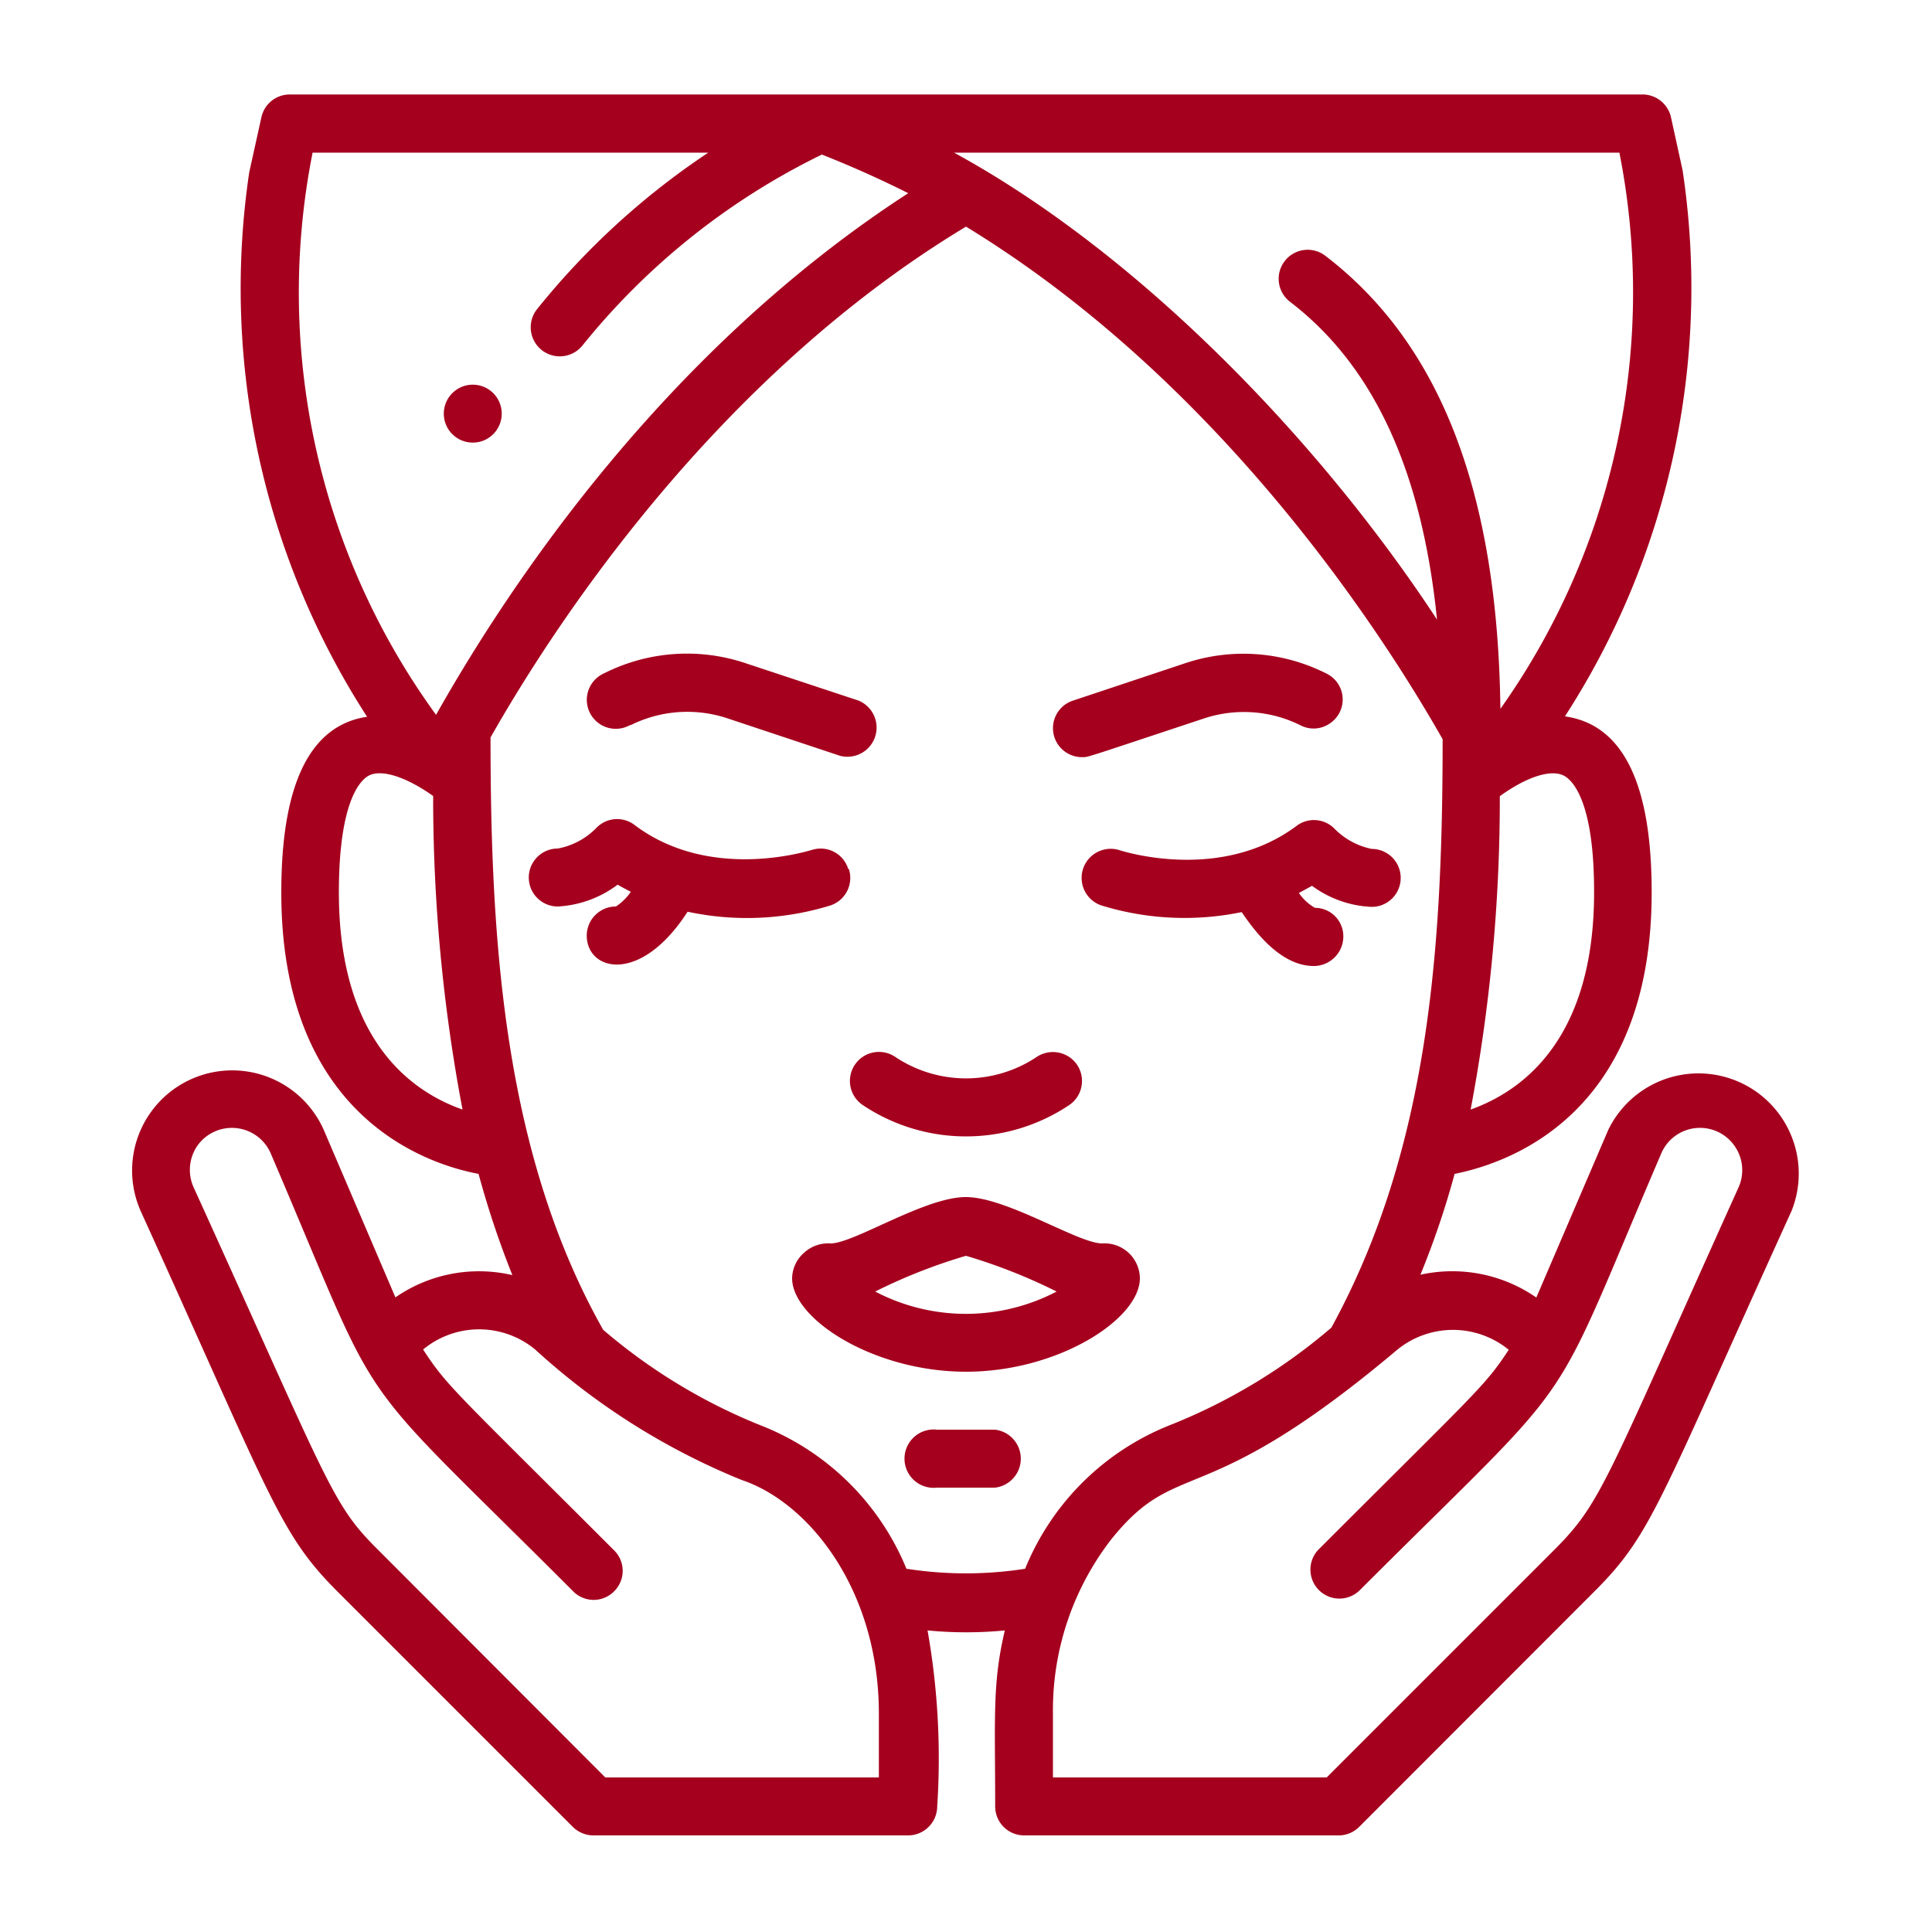
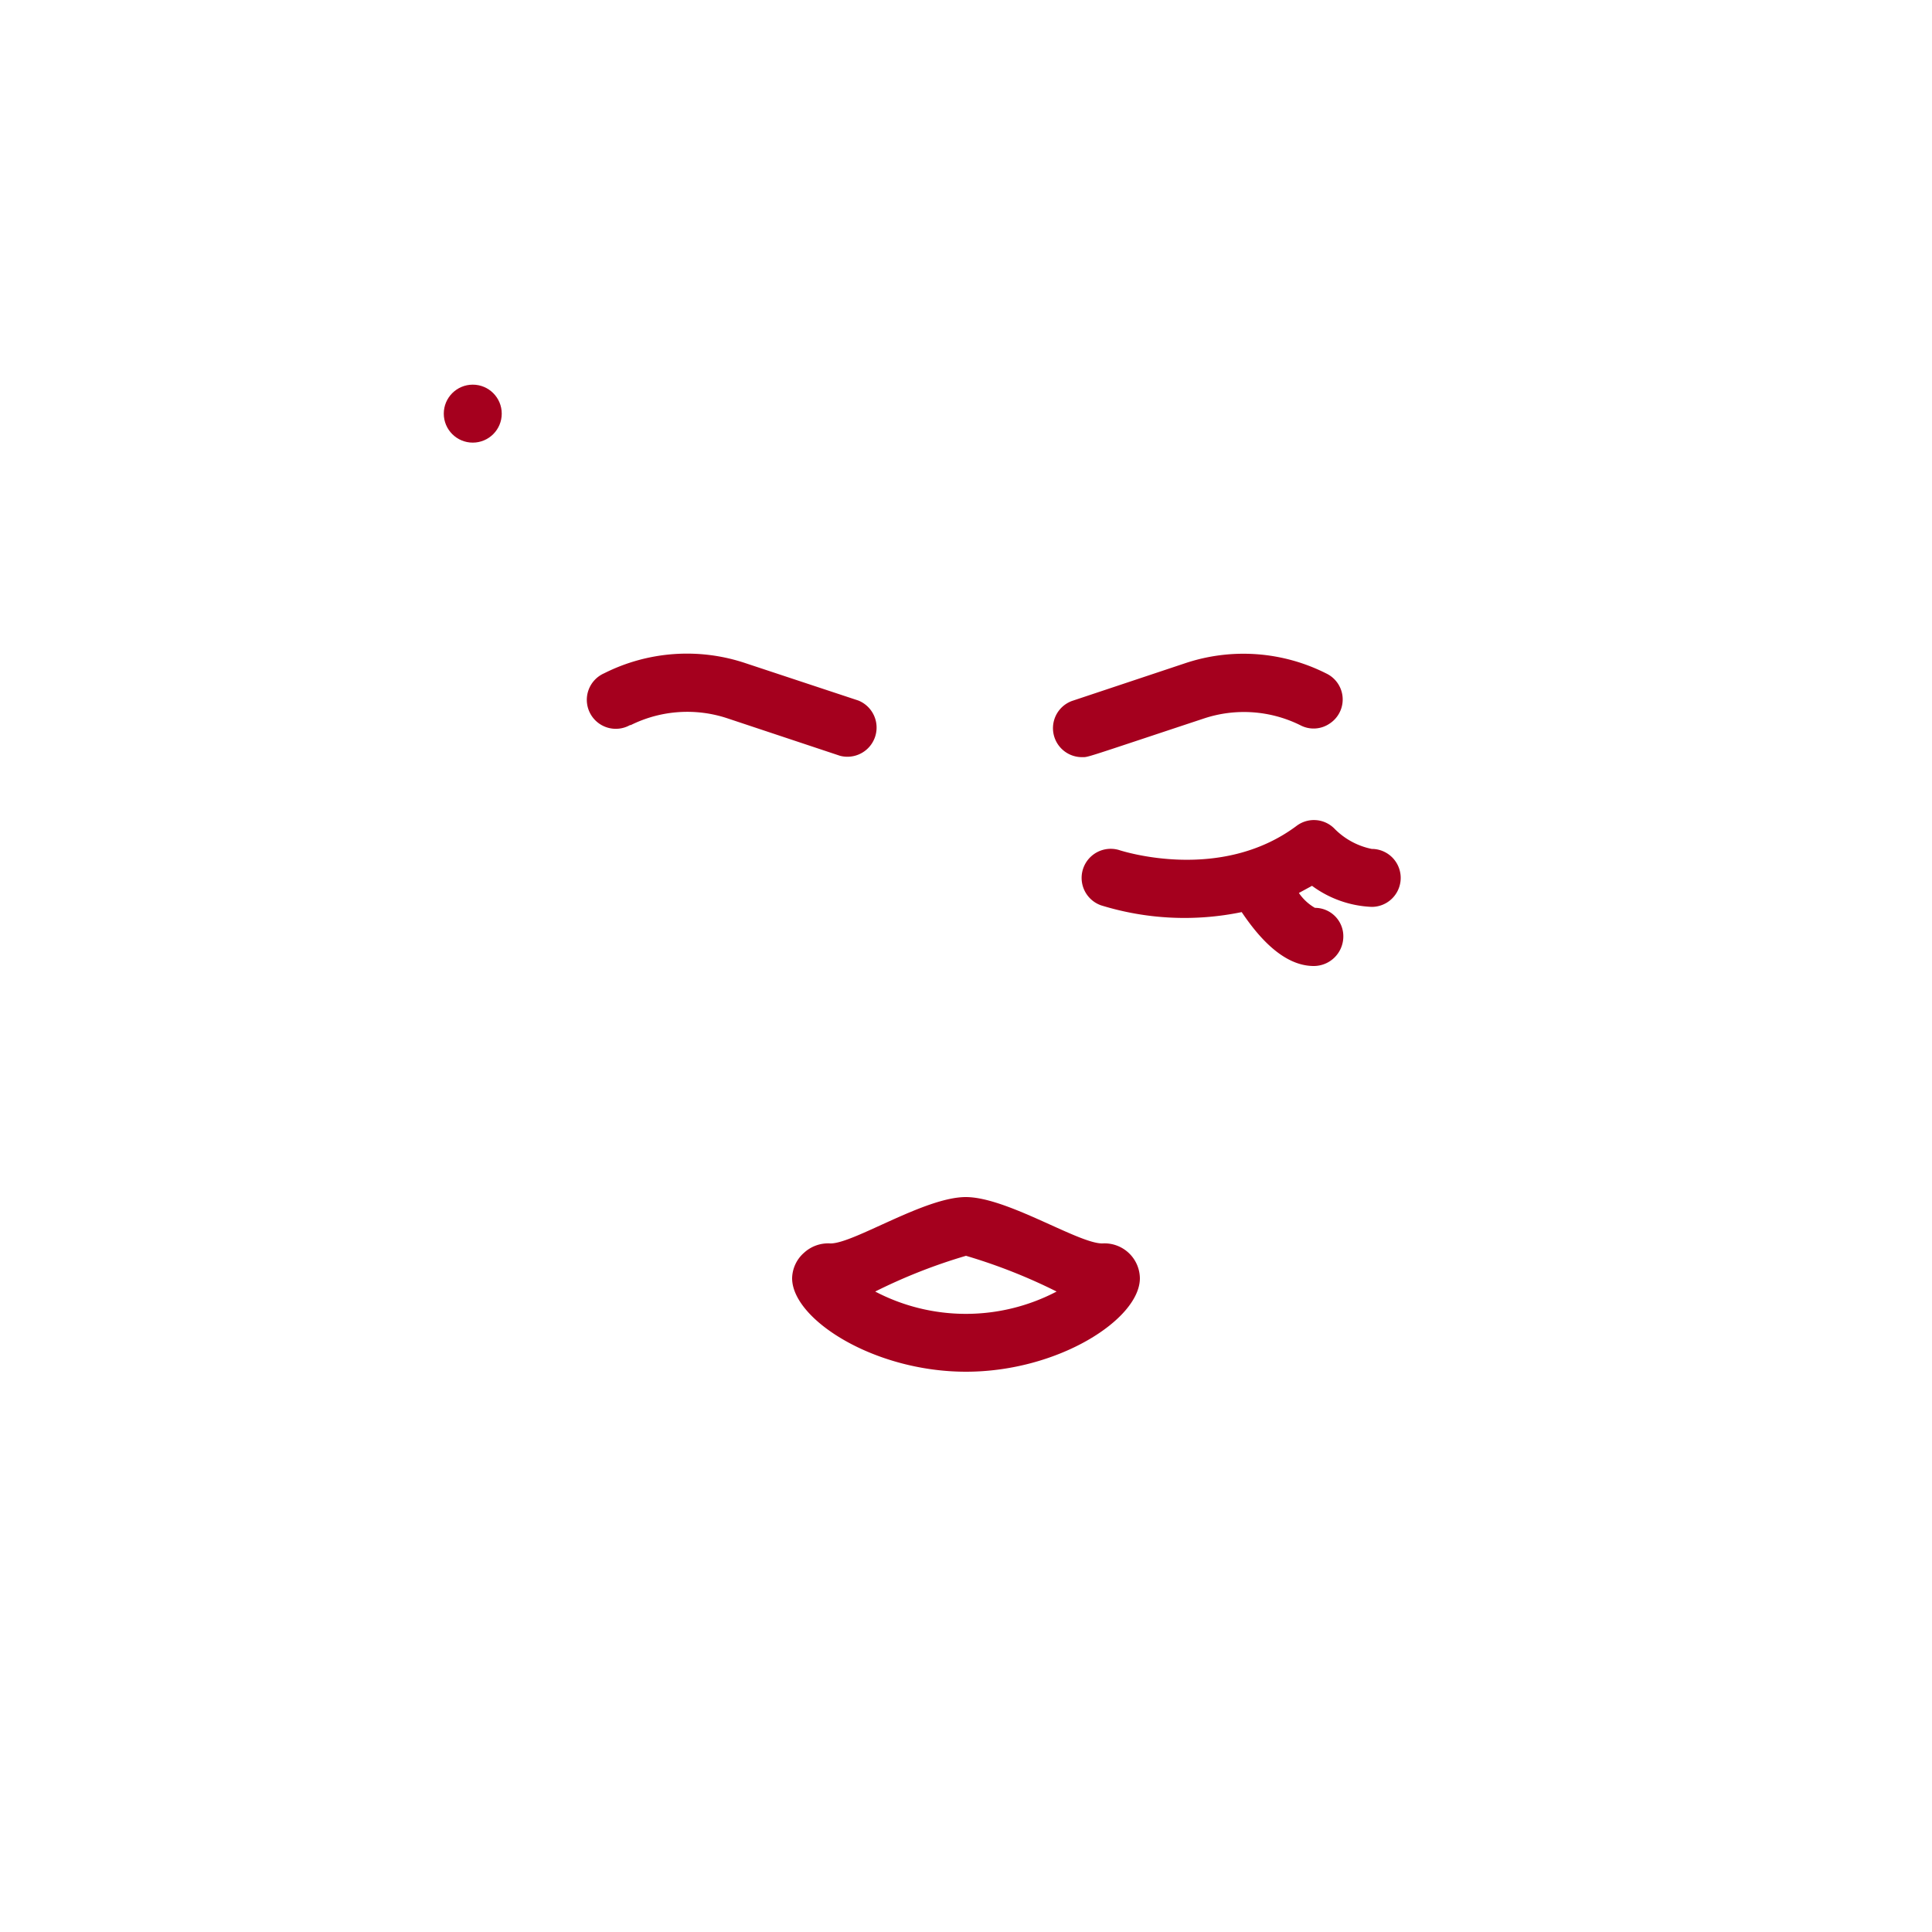
<svg xmlns="http://www.w3.org/2000/svg" viewBox="0 0 100 100">
-   <path d="M20.47,67.16l-3.71-8.67a5.18,5.18,0,1,0-9.48,4.19c6.84,15.05,7.17,16.68,10.21,19.72L29.65,94.56a1.52,1.52,0,0,0,1.06.44H47a1.51,1.51,0,0,0,1.51-1.5,38.06,38.06,0,0,0-.5-9.11,20.56,20.56,0,0,0,4,0c-.65,2.75-.5,4.44-.5,9.11A1.5,1.5,0,0,0,53,95H69.29a1.5,1.5,0,0,0,1.06-.44L82.51,82.39c3-3,3.28-4.46,10.22-19.71a5.19,5.19,0,0,0-9.49-4.19l-3.72,8.67a7.63,7.63,0,0,0-6-1.18,43.92,43.92,0,0,0,1.77-5.22c3-.6,10.2-3.22,10.2-14.57,0-3.84-.67-8.58-4.49-9.11A40.87,40.87,0,0,0,87.09,8.81l-.6-2.74A1.51,1.51,0,0,0,85,4.89H15a1.5,1.5,0,0,0-1.47,1.18l-.63,2.85A40.86,40.86,0,0,0,19,37.1c-3.78.56-4.44,5.29-4.44,9.1,0,11.35,7.23,14,10.21,14.56A47.61,47.61,0,0,0,26.52,66a7.6,7.6,0,0,0-6.05,1.15ZM45.49,92H31.33L19.62,80.27c-2.46-2.44-2.45-3.09-9.61-18.84a2.2,2.2,0,0,1,.23-2.16,2.19,2.19,0,0,1,3.76.4c6.08,14.2,3.72,10.74,15.65,22.68a1.49,1.49,0,0,0,1.46.41,1.52,1.52,0,0,0,1.07-1.07,1.49,1.49,0,0,0-.41-1.46C23.54,72,23.15,71.77,21.9,69.85a4.55,4.55,0,0,1,5.8,0A35.76,35.76,0,0,0,38.38,76.6c3.51,1.17,7.11,5.72,7.11,12.09Zm1.44-10.77a13.45,13.45,0,0,0-7.6-7.47,29.28,29.28,0,0,1-8.11-4.93c-5.16-9.14-5.83-20.16-5.83-30.66C28.57,32.56,36.91,19.62,50,11.73c13.11,8,21.47,20.9,24.67,26.53,0,10.66-.67,21.17-5.76,30.46a29.65,29.65,0,0,1-8.24,5,13.45,13.45,0,0,0-7.61,7.48,20,20,0,0,1-6.13,0ZM78.1,69.85c-1.25,1.91-1.61,2.11-9.87,10.37a1.5,1.5,0,0,0,2.12,2.12C82.17,70.53,79.91,73.88,86,59.67a2.18,2.18,0,0,1,3.75-.4A2.18,2.18,0,0,1,90,61.43c-7,15.51-7.1,16.34-9.6,18.84L68.67,92H54.5v-3.3a14.45,14.45,0,0,1,3-9c3.52-4.4,4.65-1.27,14.8-9.82a4.56,4.56,0,0,1,5.81,0Zm4.41-23.66c0,7.56-3.67,10.27-6.39,11.24a86.58,86.58,0,0,0,1.51-16.22c1.39-1,2.62-1.4,3.3-1.07.37.18,1.58,1.14,1.58,6ZM83.82,7.9a37.28,37.28,0,0,1-6.16,28.79c-.14-11.21-3.11-18.9-9.06-23.45a1.5,1.5,0,1,0-1.83,2.38c4.34,3.32,6.83,8.76,7.61,16.45-6-9.15-15.32-18.89-25-24.17Zm-67.64,0H36.66A39.31,39.31,0,0,0,27.8,16a1.5,1.5,0,0,0,2.35,1.88A36.36,36.36,0,0,1,42.54,8q2.28.9,4.47,2C34.4,18.17,26.35,30.29,22.57,37A37.18,37.18,0,0,1,16.18,7.9Zm1.36,38.29c0-4.91,1.2-5.88,1.58-6.06.67-.32,1.93.1,3.3,1.07a86.62,86.62,0,0,0,1.52,16.23C21.21,56.47,17.54,53.76,17.54,46.19Z" style="fill:#a5001e" />
  <path d="M32.65,37.53a6.58,6.58,0,0,1,5-.35l5.83,1.94a1.51,1.51,0,0,0,.95-2.86l-5.83-1.93a9.53,9.53,0,0,0-7.33.52,1.5,1.5,0,1,0,1.34,2.68Z" style="fill:#a5001e" />
  <path d="M56,39.19c.35,0,0,.09,6.31-2a6.57,6.57,0,0,1,5,.35,1.47,1.47,0,0,0,1.5-.08,1.49,1.49,0,0,0-.16-2.6,9.51,9.51,0,0,0-7.34-.52l-5.82,1.94A1.5,1.5,0,0,0,56,39.19Z" style="fill:#a5001e" />
-   <path d="M43.91,45A1.49,1.49,0,0,0,42,44c-.06,0-5.18,1.68-9.13-1.28a1.49,1.49,0,0,0-2,.13,3.73,3.73,0,0,1-2,1.07,1.5,1.5,0,0,0,0,3,5.64,5.64,0,0,0,3.1-1.13c.22.13.45.25.68.37a2.79,2.79,0,0,1-.77.76,1.51,1.51,0,0,0-1.51,1.5c0,1.85,2.78,2.56,5.22-1.23A14.65,14.65,0,0,0,43,46.86a1.5,1.5,0,0,0,.93-1.9Z" style="fill:#a5001e" />
  <path d="M67.12,42.74c-3.94,2.95-9,1.31-9.13,1.28a1.5,1.5,0,1,0-1,2.84,14.62,14.62,0,0,0,7.28.35C65.07,48.4,66.38,50,68,50a1.53,1.53,0,0,0,1.53-1.51,1.47,1.47,0,0,0-1.47-1.5,2.54,2.54,0,0,1-.83-.77l.68-.37A5.59,5.59,0,0,0,71,46.94a1.5,1.5,0,0,0,0-3,3.76,3.76,0,0,1-1.94-1.06A1.49,1.49,0,0,0,67.12,42.74Z" style="fill:#a5001e" />
-   <path d="M44.66,57.2a9.61,9.61,0,0,0,10.68,0A1.5,1.5,0,0,0,56,55.86a1.48,1.48,0,0,0-.83-1.25,1.52,1.52,0,0,0-1.5.09,6.59,6.59,0,0,1-7.34,0,1.5,1.5,0,1,0-1.67,2.5Z" style="fill:#a5001e" />
  <path d="M59,66.16a1.83,1.83,0,0,0-1.95-1.8c-1.25,0-4.93-2.4-7.06-2.4s-5.79,2.4-7,2.4a1.85,1.85,0,0,0-1.37.48A1.8,1.8,0,0,0,41,66.16C41,68.28,45.23,71,50,71S59,68.28,59,66.16ZM50,65a28.57,28.57,0,0,1,4.69,1.85,10.12,10.12,0,0,1-9.39,0A28.33,28.33,0,0,1,50,65Z" style="fill:#a5001e" />
-   <path d="M51.5,74h-3a1.51,1.51,0,1,0,0,3h3a1.51,1.51,0,0,0,0-3Z" style="fill:#a5001e" />
  <circle cx="24.47" cy="21.41" r="1.5" style="fill:#a5001e" />
</svg>